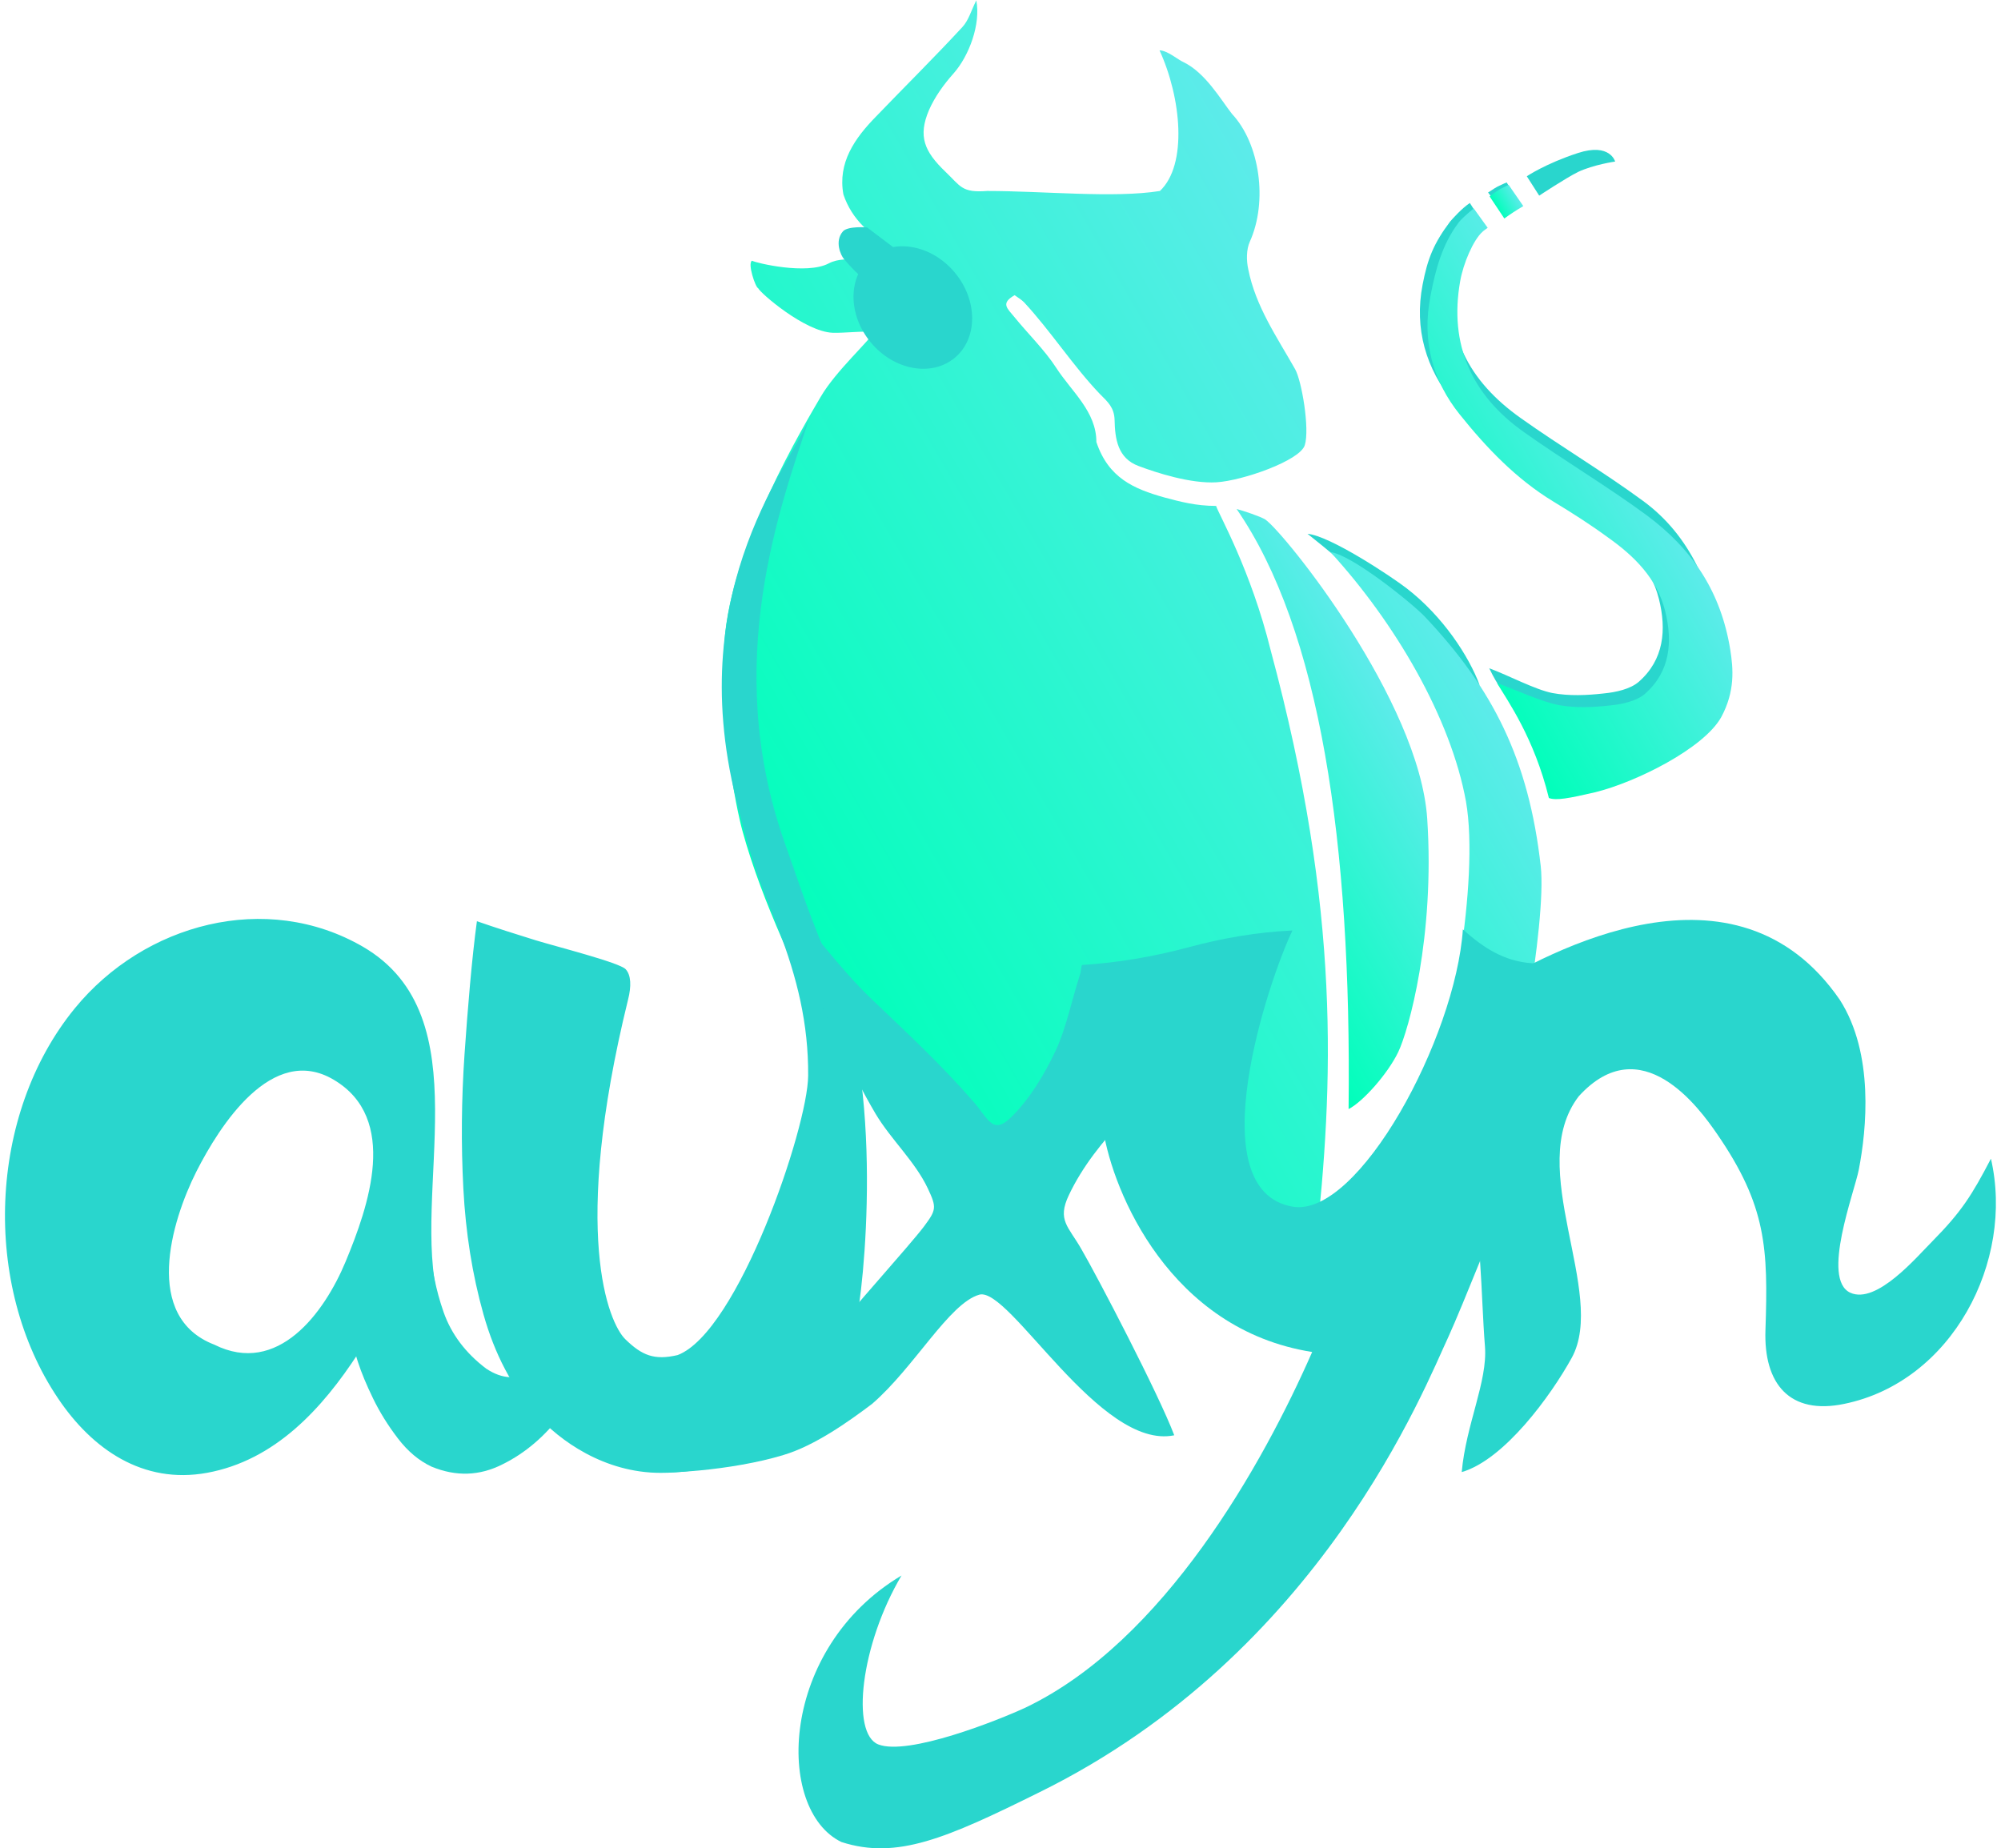
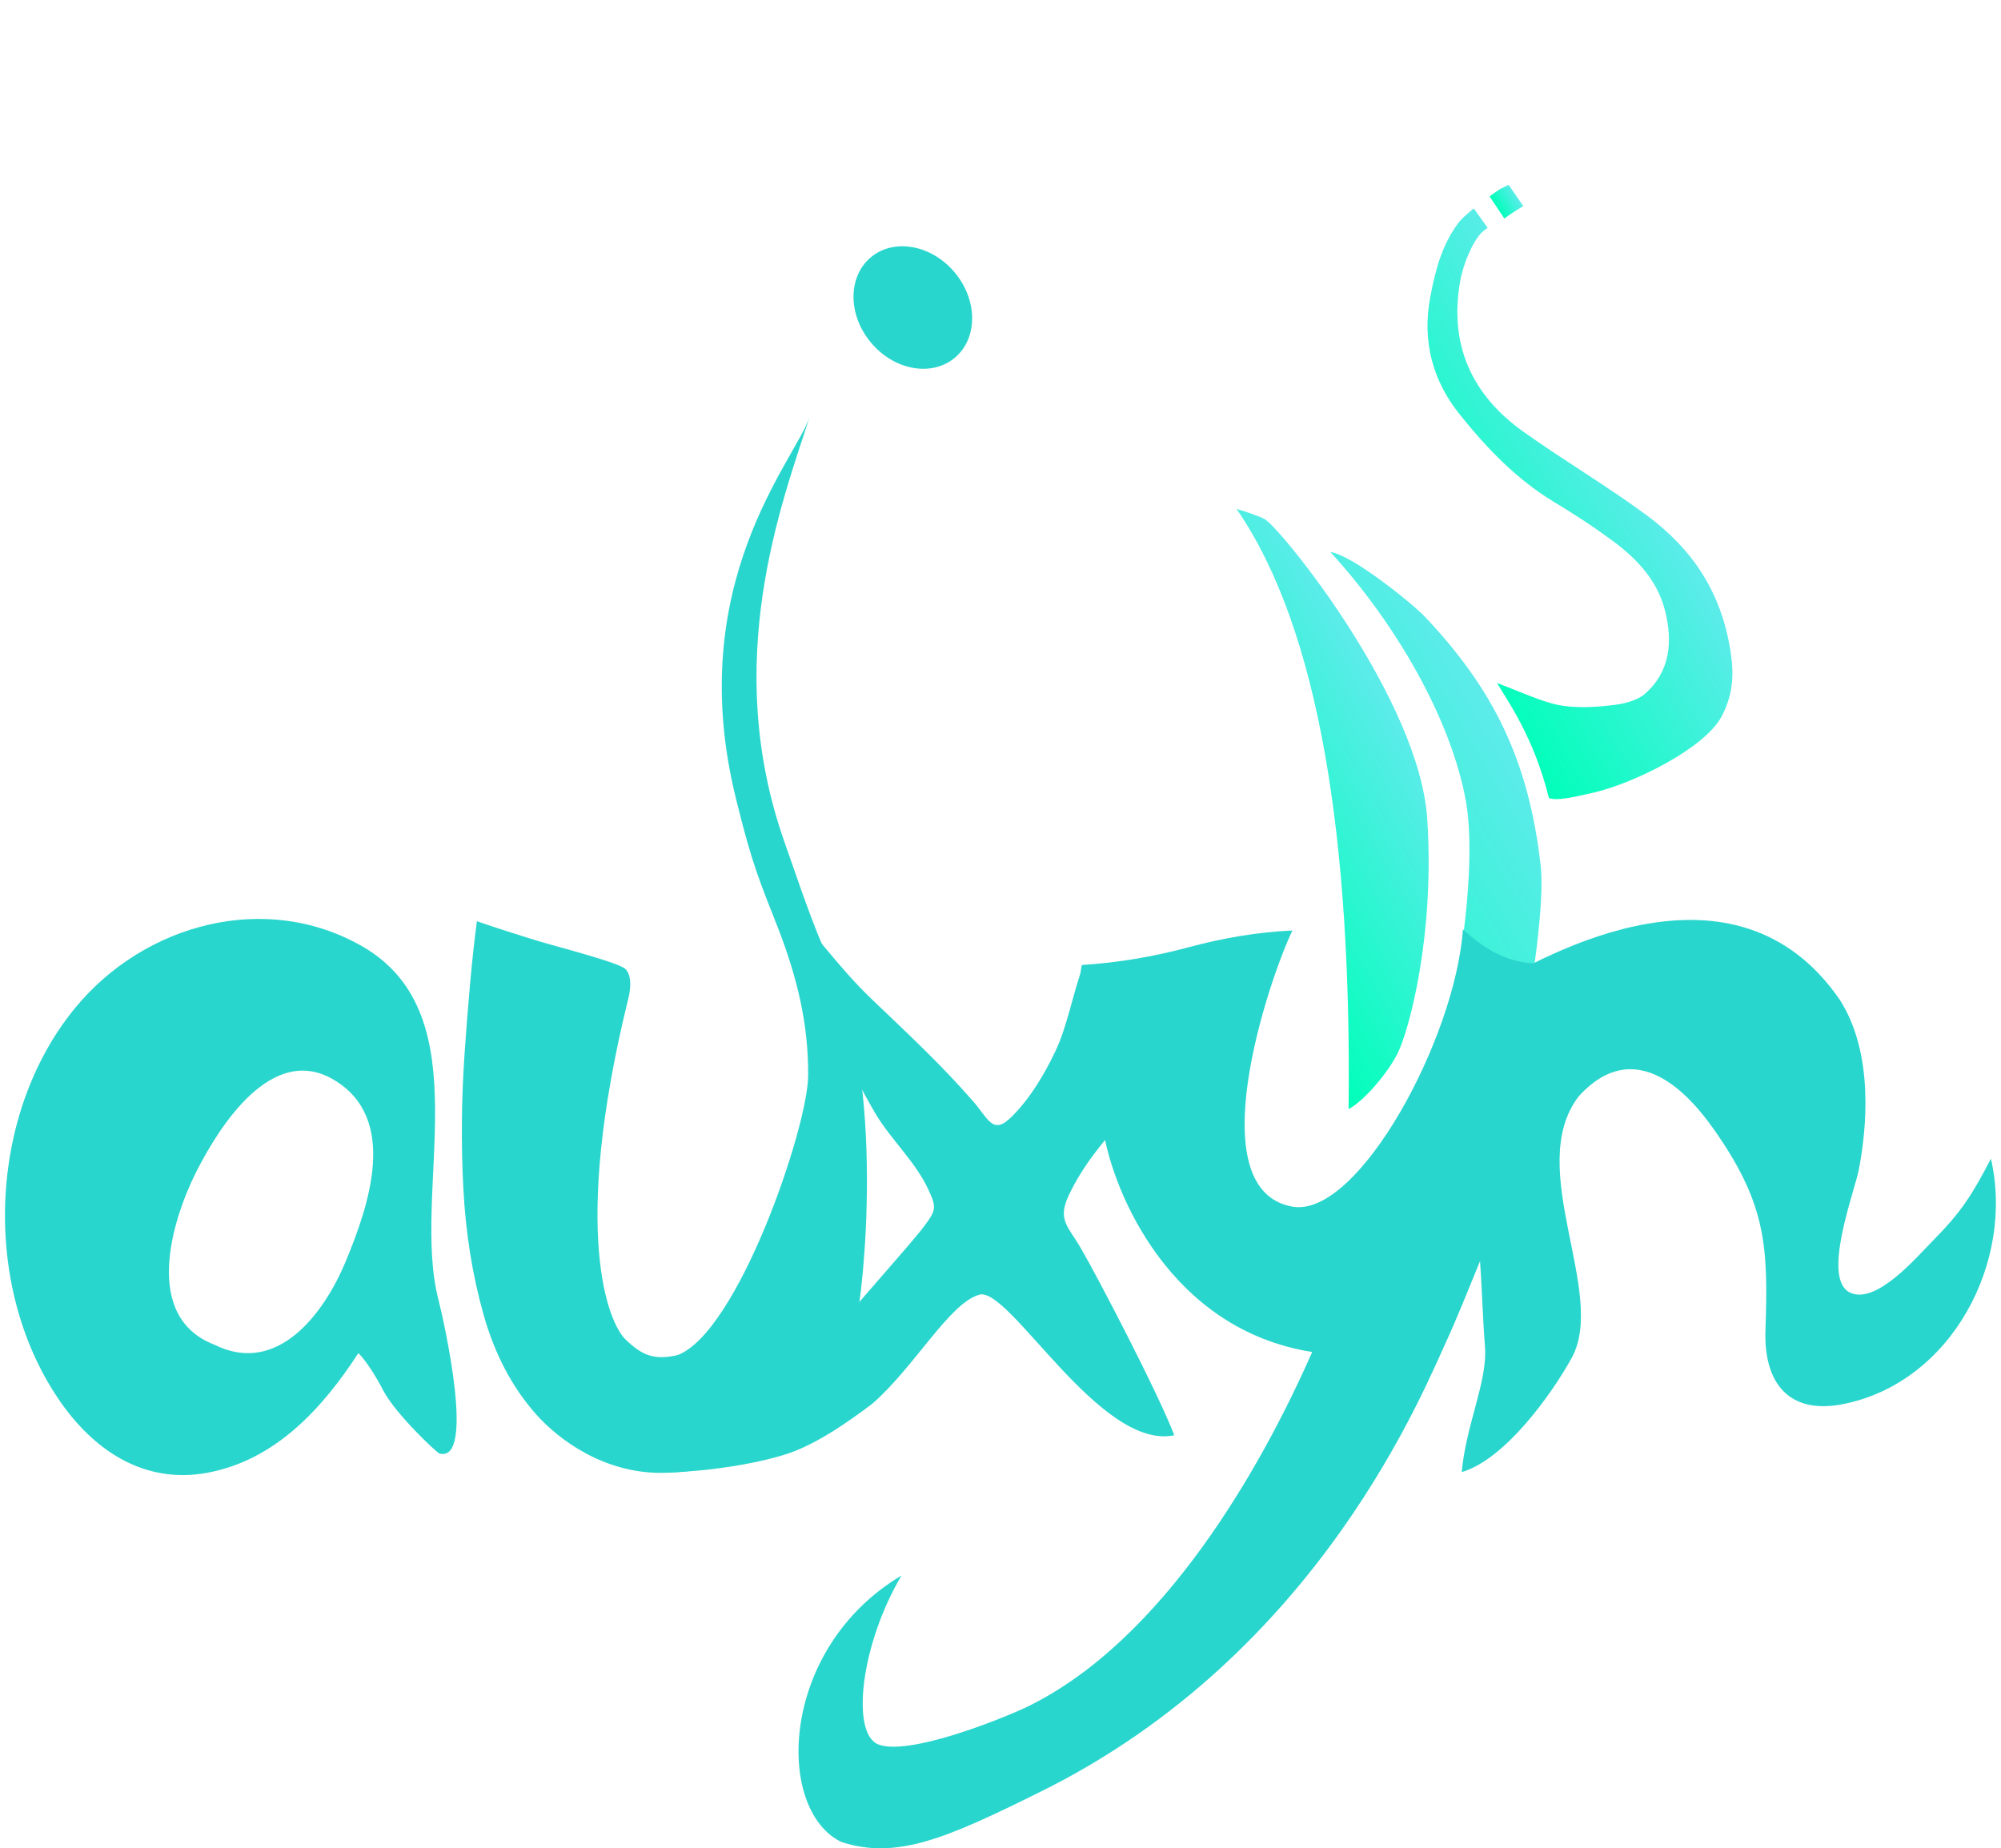
<svg xmlns="http://www.w3.org/2000/svg" version="1.1" id="logo__Layer_1" x="0" y="0" viewBox="0 0 516.5 477.1" xml:space="preserve">
  <style>.st0{fill:#29d6cd}</style>
-   <path class="st0" d="M337.5 137.8c5.8.5 21.6 11 25.5 14 9.5 7.3 16.2 17.7 18.9 25-.3.2-25.1-23.8-44.4-39zM392.5 52.8l-3.6-5.7c-.8.3-1.3.6-2 .9-.5.2-1.6.9-2.8 1.7l4.2 5.4c1.6-.8 2.5-1.3 4.2-2.3zM444.3 166.5c-2.4-14.6-7.9-28.2-20.2-37.2-10.2-7.5-21.2-14-31.6-21.4-13.4-9.5-20-21.9-17.2-38.3.8-4.6 3.4-10.7 5.8-12.8.3-.3.1-.4.6-.8l-2.3-3.6c-2.1 1.4-4.4 4-5.1 4.8-4.2 5.6-5.8 9.5-7.1 16.3-2.2 11.4.9 21.7 8 30.4 6.9 8.6 14.5 16.6 24.2 22.5 4.8 2.9 9.5 5.9 14 9.2 6.8 4.8 12.7 10.6 14.8 19 2 8 1.3 15.7-5.2 21.4-2.2 1.9-5.9 2.7-9 3-4.4.5-9 .7-13.3-.1-4.5-.9-11.2-4.5-16.3-6.4 2.6 5.4 2.9 4.5 9.3 14.9 1.1 1.8 9.7 15.7 16.5 14 10.5-2.6 29.1-12.6 32.5-19.4 3.4-6.9 2.4-10.6 1.6-15.5zM416.9 41.7s-1.3-4.9-9.6-2.2c-8.3 2.7-13.2 6-13.2 6l3.2 5s6.8-4.5 10-6.1c4-1.9 9.6-2.7 9.6-2.7z" />
  <g>
    <linearGradient id="logo__SVGID_1_" gradientUnits="userSpaceOnUse" x1="402.662" y1="212.525" x2="314.201" y2="263.598">
      <stop offset="0" stop-color="#5debea" />
      <stop offset="1" stop-color="#00ffba" />
    </linearGradient>
    <path d="M343.4 142.5c5.7.8 20.9 13.1 24.3 16.6 17.6 18.6 26.9 36.9 30 64.5 1.6 14.9-7.1 59.9-9.9 68.8-2.8 8.9-13.3 35.2-17.1 42.2-2.8 4.4-13.9 3.9-16.8-2.4.6-4.5 7.3-35.2 8.1-40.2.6-3.5 5.3-12.7 7.3-15.5 4.6-6.6 12.7-49.1 9.1-69.6-3.9-21.6-18.4-46.3-35-64.4z" fill="url(#logo__SVGID_1_)" />
    <linearGradient id="logo__SVGID_2_" gradientUnits="userSpaceOnUse" x1="372.026" y1="121.686" x2="189.836" y2="226.873">
      <stop offset="0" stop-color="#5debea" />
      <stop offset="1" stop-color="#00ffba" />
    </linearGradient>
-     <path d="M274.5 280.9c-7.4.8-9.2 7.6-9.7 10.8-4.6 20.4 11.1 43.7 13.2 49.1 2.1 5.4-13.5 4.1-18.2-3.2-2.1-3.4-11.7-28.4-20.1-43.1-4.4-7.7-18.1-11.7-22.2-19.5-5.6-10.7-10.9-21.6-15.7-32.7-3.9-9-7.5-18.2-10.1-27.6-1.9-6.9-6.1-28.7-4.7-49.1 1.6-24.4 20.8-56.2 24.8-63.1 4-6.9 13-14.8 13.7-16.8-2.9-.3-7.5.3-10.6.2-7.2-.3-18.7-10.3-19.2-11.5-.7-.2-2.8-6.4-1.6-7.1 1.1.6 14.1 3.7 19.8.7 4.9-2.6 11.5 1 17.1-3.8-6.3-3.3-11.1-7.5-13.3-14-1.5-8.2 2.9-14.5 8.5-20.2 7.4-7.7 15-15.2 22.2-23 1.6-1.7 2.3-4.3 3.6-6.9 1.2 6-1.8 14.3-5.9 18.9-2.5 2.8-4.8 6-6.3 9.4-2.9 6.8-1.2 10.7 4.2 15.9 4 3.8 4.2 5.5 10.8 5 1-.1 0 .3 0 0 14.7 0 32.7 1.9 44.6 0 7.2-6.8 5.5-24.1-.1-36.3 2 0 4.9 2.5 6.1 3 5.7 2.7 9.7 9.7 12.6 13.4 7.2 7.7 9.3 22.6 4.6 33-.9 2-.9 4.8-.4 7.1 1.9 9.6 7.4 17.5 12.1 25.8 1.7 3 3.8 15.4 2.5 19.6-1.2 4-16.1 9.2-22.8 9.6-6.7.4-15.6-2.5-20.1-4.2-5.4-2-6.1-7-6.2-11.9-.1-3.2-1.7-4.6-3.8-6.7-6.9-7.2-12.8-16.4-19.6-23.7-.7-.7-1.6-1.2-2.4-1.8-3.7 2.1-1.9 3.4-.1 5.6 3.4 4.2 7.9 8.6 10.8 13.1 4 6.2 10.4 11.3 10.4 19.2 3.1 9.3 9.7 12.1 17.5 14.3 4.1 1.1 8.2 2.2 13.4 2.2.7 2.2 9 16.6 14.1 37.3 18.2 67.5 16.2 112 11.6 153.9-1.3 8.9-3.8 11.9-4.7 12.4-6.5 3.6-14.5.7-16.2-6.5-2.4-10.8 3.8-48.1-44.2-46.8z" fill="url(#logo__SVGID_2_)" />
    <linearGradient id="logo__SVGID_3_" gradientUnits="userSpaceOnUse" x1="365.077" y1="190.669" x2="310.983" y2="221.9">
      <stop offset="0" stop-color="#5debea" />
      <stop offset="1" stop-color="#00ffba" />
    </linearGradient>
    <path d="M348.1 286.3c.8-68.9-7.4-123.7-28.9-154.9 1.6.4 6.1 1.9 7.4 2.7 5 3.5 39.8 46.8 41.8 77.3 2 30.4-4.8 54.6-7.5 60.2-2.7 5.6-9.1 12.8-12.8 14.7z" fill="url(#logo__SVGID_3_)" />
    <g>
      <linearGradient id="logo__SVGID_4_" gradientUnits="userSpaceOnUse" x1="421.014" y1="116.253" x2="366.192" y2="147.905">
        <stop offset="0" stop-color="#5debea" />
        <stop offset="1" stop-color="#00ffba" />
      </linearGradient>
      <path d="M446.6 167.6c-2.4-14.6-9.5-25.7-21.7-34.7-10.2-7.5-21.2-14-31.6-21.4C379.9 102 374 89 376.9 72.6c.8-4.6 3.4-10.7 5.8-12.8.3-.3.8-.6 1.3-1l-3.6-5c-1.8 1.5-3.4 2.9-4 3.8-4.2 5.6-5.9 12.1-7.2 19-2.2 11.4.6 21.7 7.6 30.4 6.9 8.6 14.5 16.6 24.2 22.5 4.8 2.9 9.5 5.9 14 9.2 6.8 4.8 12.7 10.6 14.8 19 2 8 1.3 15.7-5.2 21.4-2.2 1.9-5.9 2.7-9 3-4.4.5-9 .7-13.3-.1-4.5-.9-10.8-3.8-15.9-5.7 2.8 4.7 9.6 14.2 13.4 29.7 1.9.7 5.1.1 12-1.5 10.5-2.6 28-11.3 32.5-19.4 3.6-6.7 3.1-12.5 2.3-17.5z" fill="url(#logo__SVGID_4_)" />
    </g>
    <g>
      <linearGradient id="logo__SVGID_5_" gradientUnits="userSpaceOnUse" x1="391.563" y1="50.385" x2="386.154" y2="53.508">
        <stop offset="0" stop-color="#5debea" />
        <stop offset="1" stop-color="#00ffba" />
      </linearGradient>
      <path d="M393.2 53.2l-3.8-5.5c-.8.4-1.5.8-2.2 1.1-.5.3-1.5 1-2.7 1.9l3.8 5.7c1.5-1.1 3.2-2.2 4.9-3.2z" fill="url(#logo__SVGID_5_)" />
    </g>
  </g>
  <g>
    <path class="st0" d="M98.9 358.9c-1.1-2.2-4.1-7.4-6.4-9.6-9.3 14.3-21.5 27.7-39.1 30.9-16.5 3-29.6-6.1-38.4-19.2-19.7-29.2-18.1-73.3 4.3-100.7 17.9-21.9 49.4-30.4 74.4-15.9 30.9 18 12.2 63.3 19.5 91.2 1.3 5.1 9.7 42.2.2 39.6-.5-.1-11.1-9.9-14.5-16.3zm-43.6-11.8c16.4 8.2 28.4-8.2 33.9-21.4 5.9-14.2 13.9-37-3.1-47-15.9-9.4-29.4 11.9-35.4 23.7-6.6 13.1-13.8 37.6 4.6 44.7 3.8 1.9-4.4-1.7 0 0zM209 107.6c-7.3 22.5-22.9 63.3-6.5 109.8 3.8 10.7 7.1 21.1 12.1 31.9 14 30.1 8.4 84.3 6.2 92.7-2.2 8.5-5.9 16.2-11.8 22.3-13.7 13.7-29 15.9-38.5 15.9-14.5 0-26.1-8.3-32.2-15.2-6.1-6.9-10.6-15.4-13.5-25.7-2.9-10.3-4.6-21.1-5.2-32.5-.6-11.4-.5-23 .3-34.6.8-11.6 1.9-24.9 3.2-34.4 4.9 1.7 9.9 3.3 15.1 4.9 5.2 1.6 21.8 5.8 23.3 7.5 1.4 1.5 1.5 4.4.6 7.9-14.8 60.3-5 83.4-.7 87.6 4.3 4.2 7.5 5.5 13.5 4.1 15.6-5.9 33.6-58.7 33.7-72.1.1-13.5-2.9-25.4-7.6-37.7-4.8-12.3-6.7-16.2-11-33.7-13.8-55.6 15.2-87.4 19-98.7z" />
    <path class="st0" d="M201.2 231.1c8.5 8.8 15.2 18.7 24.2 27.2 8.8 8.4 17.7 16.7 25.7 25.9 4.1 4.6 5.1 9.1 10.2 3.9 4.6-4.6 8.3-10.8 11.1-16.7 3.1-6.5 4.5-14.8 7-21.6.3.5 2.6 2.3 3 2.4 5 .7 11-.2 16.1-.1 2.1 0 28.3-.1 28.4.8.1.6-4.1 1.5-4.6 1.8.4.2.7.1 1.1-.1 1.2-.3-2.6.6-2.2.8 1.7.7 5.2-.7 5.1 1.5-.3 3.2-14.8 12.4-17.3 14.6-12 10.4-26.2 22.4-33.1 37-3.1 6.5-.1 8.1 3.2 13.9 4.2 7.2 20 37.5 24 48.1-19.2 4-42.5-38.4-50.3-36.3-7.8 2.2-16.8 18.8-27.7 28.2-6.1 4.6-14.8 10.8-22.9 13.2-13.1 4-32.6 5.3-36.4 4 7-4.4 37.4-14 42.3-20.8 3.1-4.4 3.7-10.1 6.9-14.5 3.6-4.9 19.9-22.9 23.5-27.7 3.2-4.3 3.3-4.9 1-9.8-3.3-7-9.5-12.6-13.5-19.3-6.7-11.4-12.1-23.7-17.5-35.8-2.4-5.4-5.1-10.8-6.9-16.5-.3-.2-2.3-6.1-.4-4.1 6.5 6.7-6.4-6.7 0 0z" />
    <path class="st0" d="M432.2 244.8s4 1.4.4 6.4-17.7 4.7-24 13c-6.2 8.3-21.1 47.7-21.1 47.7s-10 25.2-13.6 33.1c-6.1 13-32.9 81.8-105.5 117.6-24.2 12-36.9 17.5-51.2 12.9-17.2-8.3-16.1-50 15.5-68.8-10.6 17.9-13.1 40.8-6 43.6 7.7 3 30.9-6.2 38-9.5 35.8-17.1 61.3-62.9 74-91.8-36.8-5.8-51.4-41.4-53.9-57.1-1.2-7.6-3.8-14.3-4.5-20.6-.6-6.4-2.1-11.6-1.8-15.7.3-4.1.6-6.3.8-6.5 9.5-.6 18.7-2.2 27.6-4.6 8.9-2.4 17.8-3.9 26.7-4.3-6.2 12.9-24.4 67.1.1 71.3 17 2.8 42-43.6 43.9-71.6 11.1 10.1 20.1 11.4 39.4 4.6 3.3-1.2 15.2.3 15.2.3z" />
    <path class="st0" d="M383.4 255.5c16.4-9.8 64.6-36.5 91.5 2.6 8.9 13.9 6.9 33.5 4.9 43.8-1.1 5.8-9.8 28.3-2.2 31.8 6.8 3.1 17.2-9.3 21.2-13.3 7.5-7.6 10.2-11.9 15.1-21.3 6.1 26.5-10 57.6-37.9 63.3-14 2.9-20.8-5.1-20.3-19.1.7-21 .3-32-12.5-50.6-4.6-6.7-19.6-27.4-35.7-9.7-14.1 18.4 7.4 50.7-1.8 67.5-5.4 9.8-17.4 26.3-28.4 29.5 1.1-12.3 6.7-23.4 6-32.4-1.1-13.9-.8-30.3-4.4-42.9-4.5-15.9-.4-22.7-2.3-39.1-.6-5.4-.8-10.1 3.5-14 1.6-1.4 1.2-.6 3.3 3.9z" />
    <g>
-       <path class="st0" d="M110.8 320.3c.5 6.6 1.7 12.7 3.7 18.4 2 5.7 5.7 10.6 11 14.6 4.2 2.8 8.2 2.9 12 .5 3.8-2.4 7.1-5.7 10-9.7 2.9-4 9.7-5.3 7.4 1.7-2.3 7.1-5.6 13.5-9.9 19.2-4.3 5.7-9.4 10.1-15.3 13-5.9 3-12 3.2-18.3.6-3.2-1.5-6.1-3.9-8.7-7.3-2.6-3.4-4.7-6.8-6.4-10.3-1.7-3.5-3-6.6-3.9-9.4-.9-2.7-1.1-4.3-.7-4.8" />
-     </g>
+       </g>
  </g>
  <g>
-     <path class="st0" d="M223.8 58.7s-4.9-.4-6.2 1c-2.3 2.6-.5 6.3.2 7.1.7.9 5.1 5.8 6 5.5.6-.2 3.7-5.4 3.7-5.4l4.1-2.3-7.8-5.9z" />
    <ellipse transform="rotate(-39.82 235.59 79.365)" class="st0" cx="235.6" cy="79.4" rx="14.1" ry="16.9" />
  </g>
</svg>